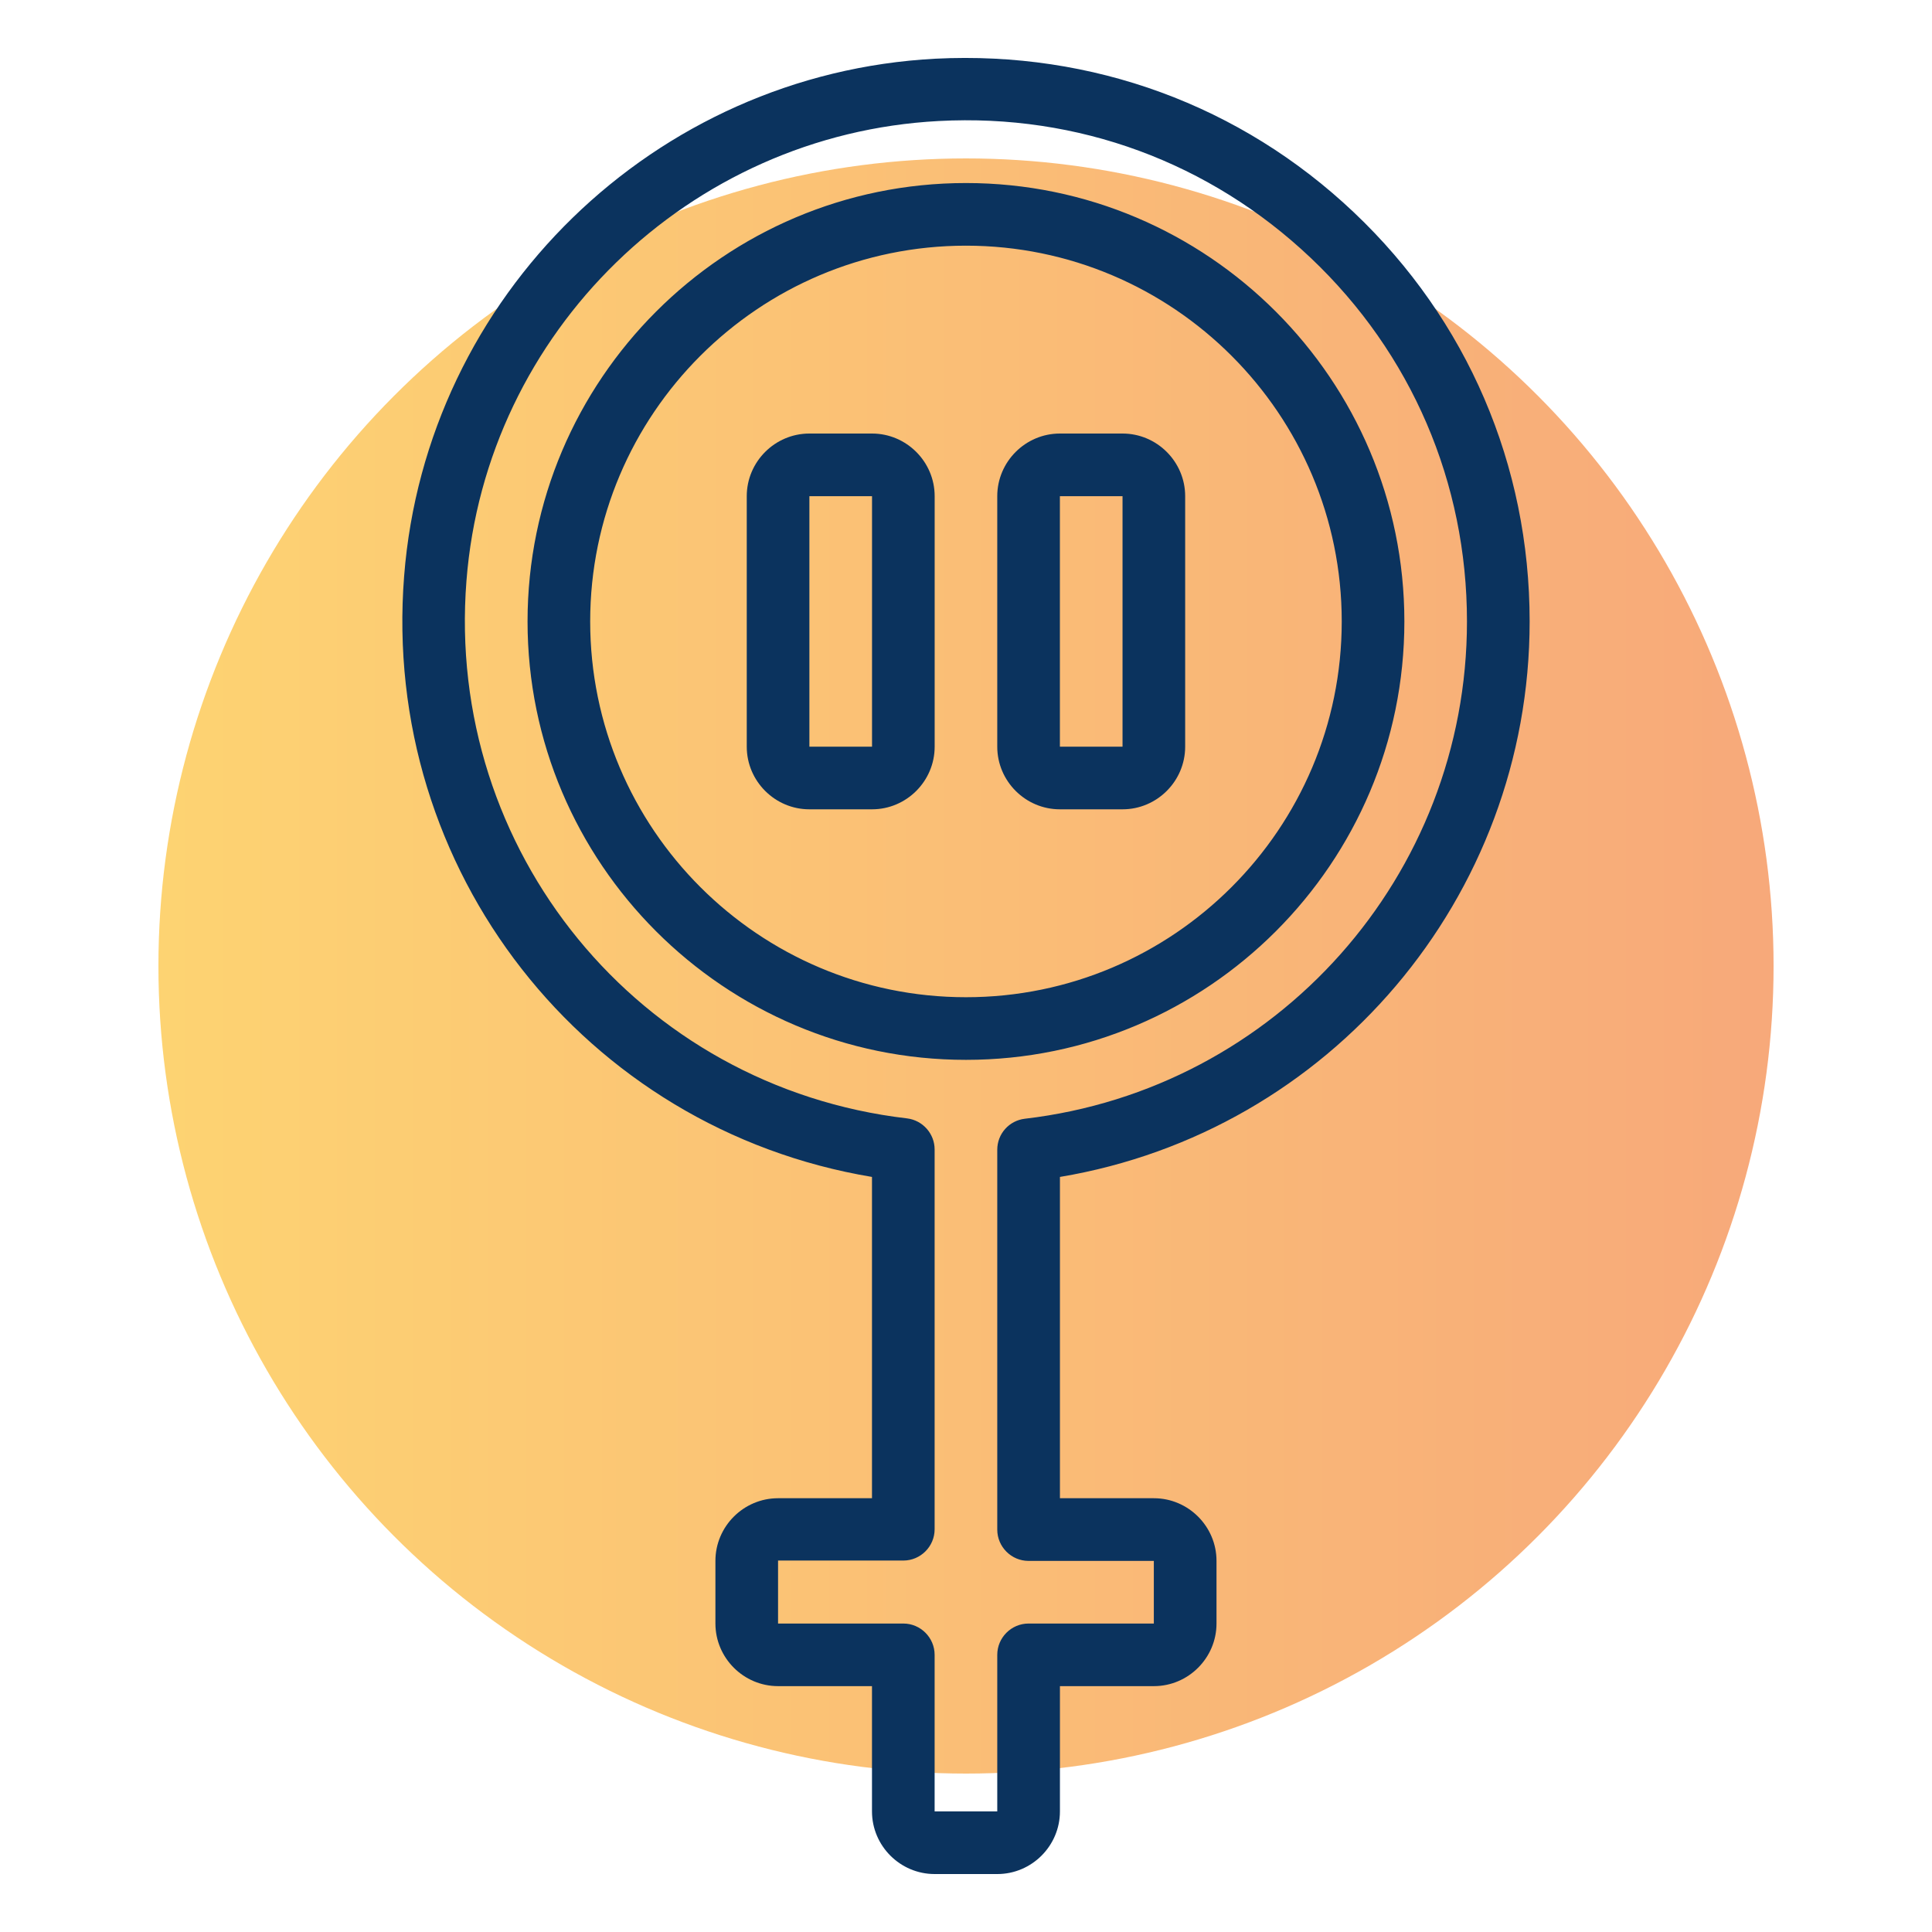
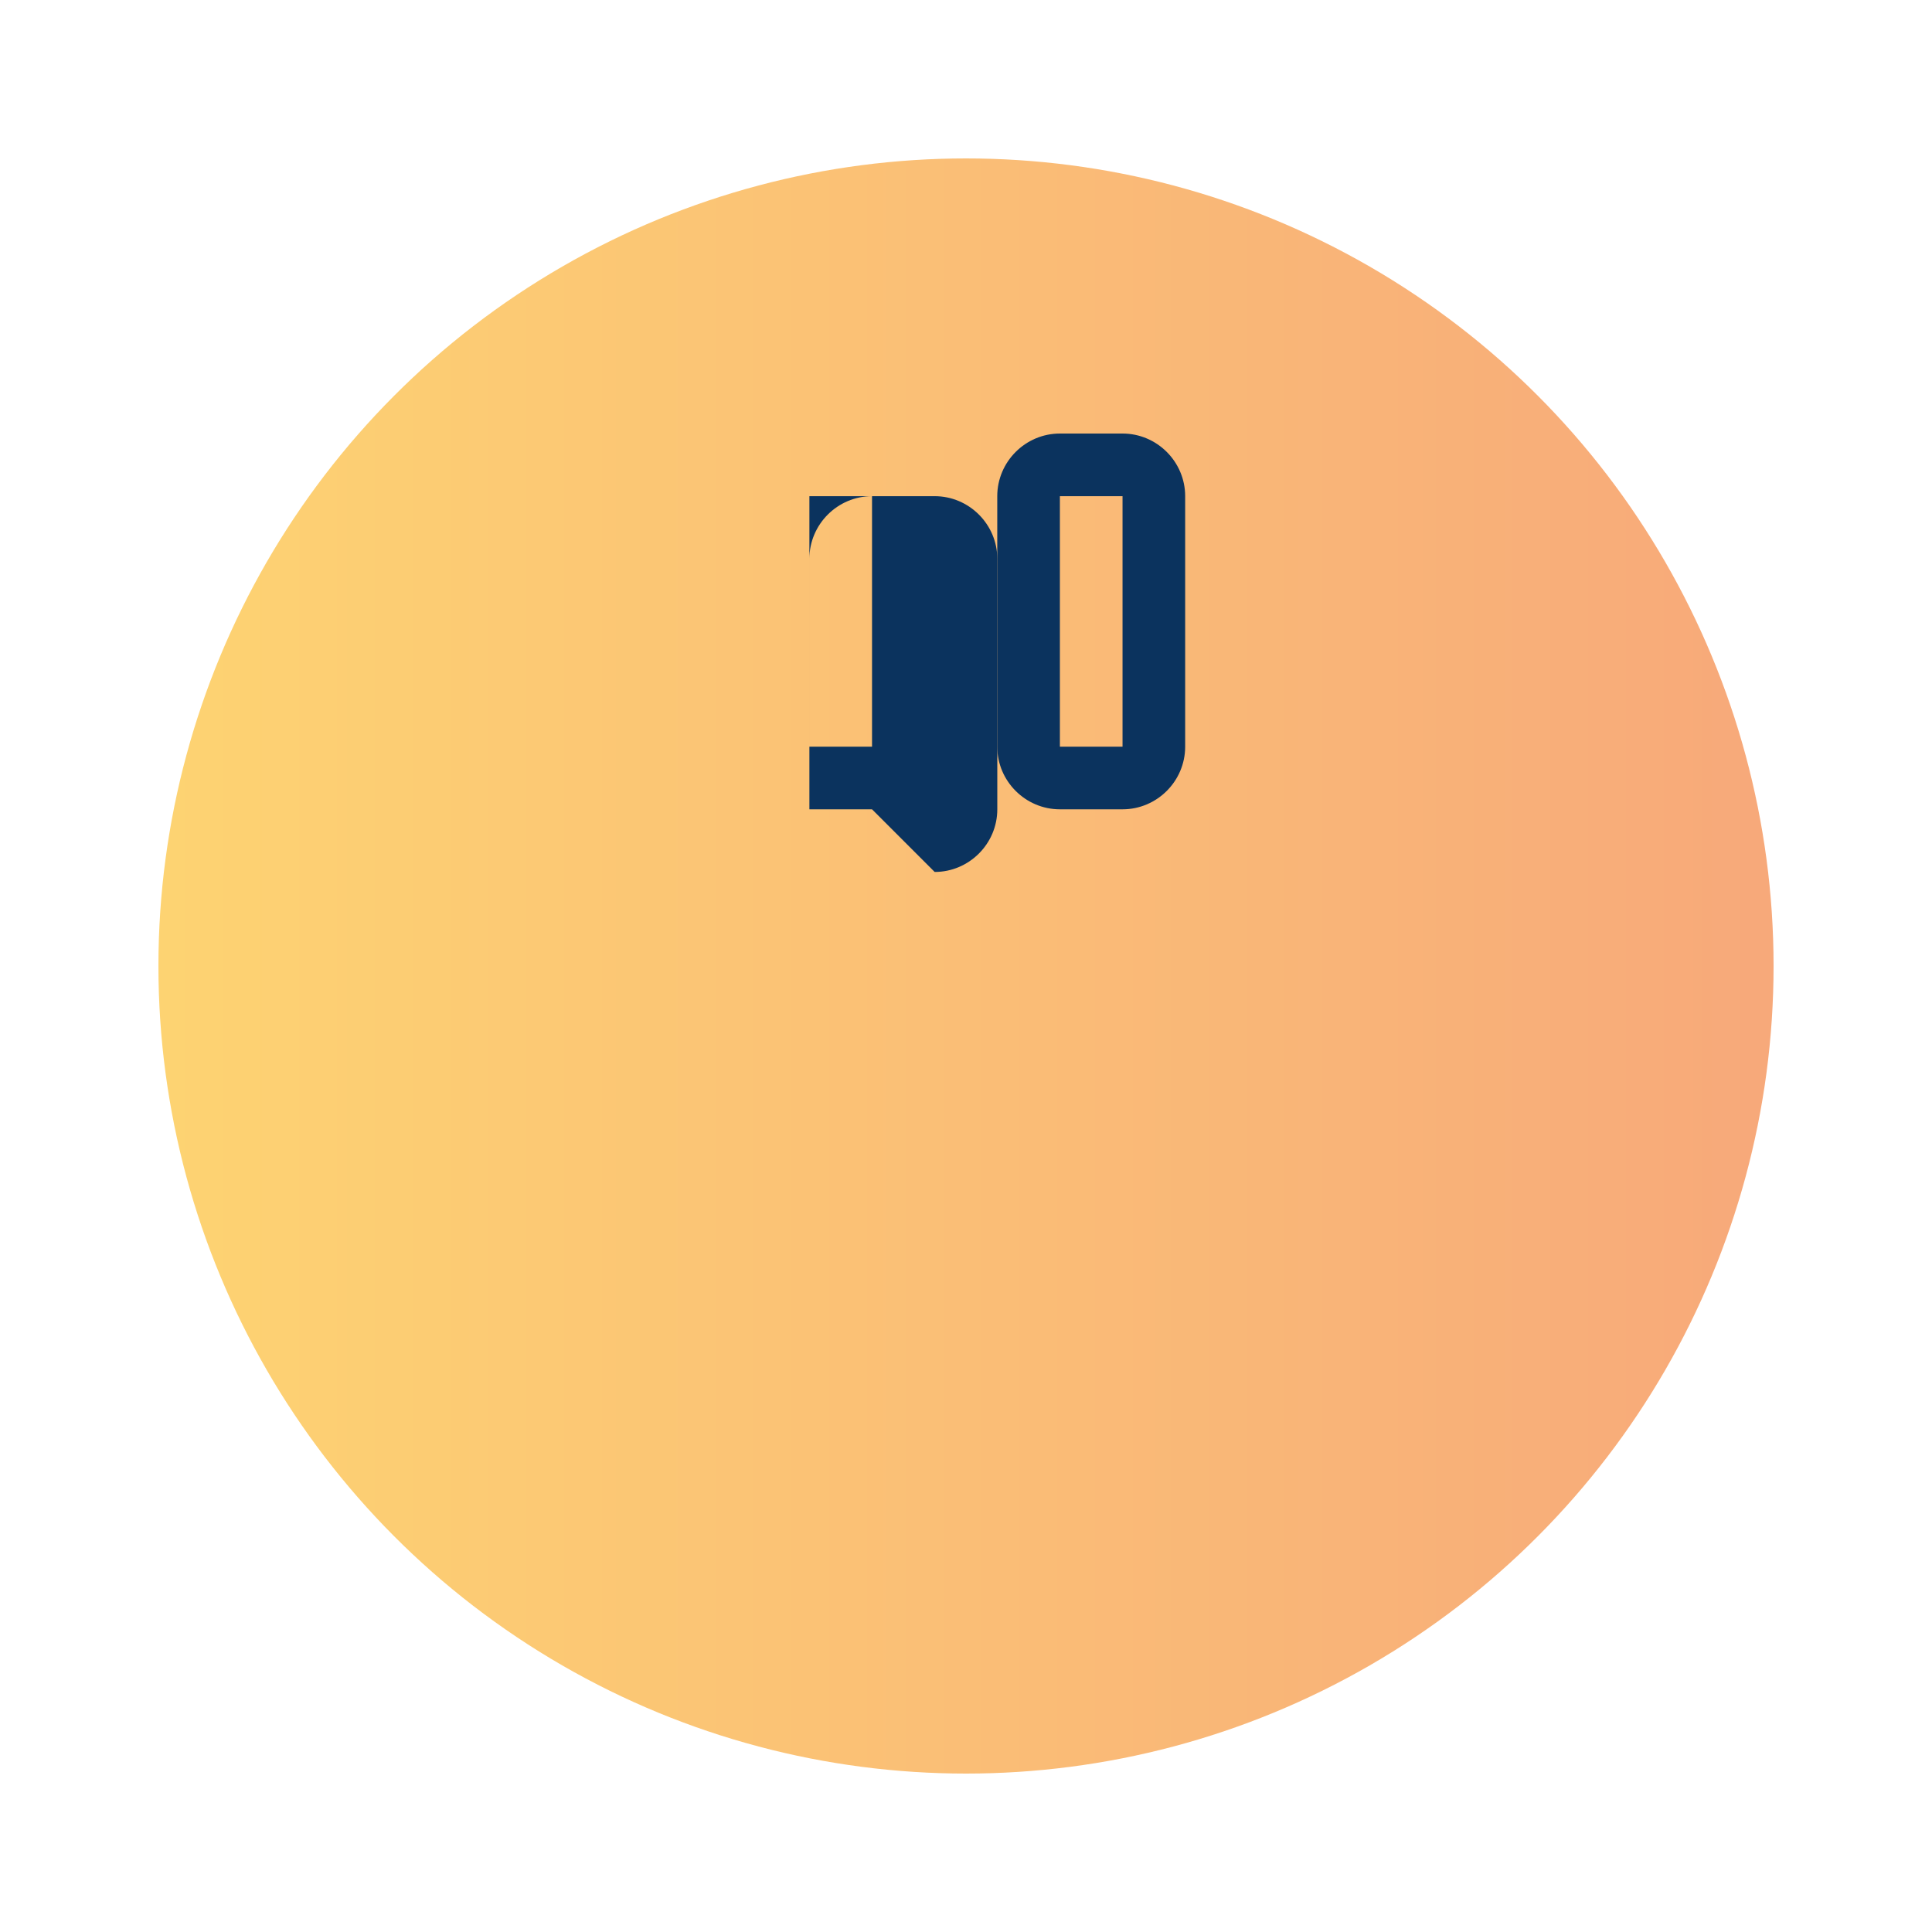
<svg xmlns="http://www.w3.org/2000/svg" id="Layer_1" data-name="Layer 1" viewBox="0 0 500 500">
  <defs>
    <style>
      .cls-1 {
        fill: url(#linear-gradient);
        opacity: .6;
      }

      .cls-2 {
        fill: #0b335e;
      }
    </style>
    <linearGradient id="linear-gradient" x1="41" y1="250" x2="459" y2="250" gradientUnits="userSpaceOnUse">
      <stop offset="0" stop-color="#fcb614" />
      <stop offset="0" stop-color="#fcb614" />
      <stop offset="1" stop-color="#f26f21" />
    </linearGradient>
  </defs>
  <circle class="cls-1" cx="250" cy="250" r="209" />
  <g>
-     <path class="cls-2" d="M258.09,485h-16.21c-8.91,0-16.21-7.29-16.21-16.21v-32.42h-24.31c-8.91,0-16.21-7.29-16.21-16.21v-16.21c0-8.91,7.29-16.21,16.21-16.21h24.31v-83.15c-74.32-12.4-127.08-79.34-121.08-155.52C110.27,76.54,169.35,19,242.13,15.19c40.52-2.03,78.94,11.99,108.27,39.79,29.34,27.8,45.47,65.4,45.47,105.84,0,71.48-51.79,132.1-121.56,143.77v83.15h24.31c8.91,0,16.21,7.29,16.21,16.21v16.21c0,8.91-7.29,16.21-16.21,16.21h-24.31v32.42c0,8.91-7.29,16.21-16.21,16.21ZM201.36,403.96v16.21h32.42c4.46,0,8.1,3.65,8.1,8.1v40.52h16.21v-40.52c0-4.46,3.65-8.1,8.1-8.1h32.42v-16.21h-32.42c-4.46,0-8.1-3.65-8.1-8.1v-98.31c0-4.13,3.08-7.54,7.13-8.02,65.24-7.62,114.43-62.97,114.43-128.7,0-35.9-14.34-69.37-40.44-94.09s-60.22-37.36-96.28-35.42c-64.59,3.4-117.19,54.54-122.21,118.97-5.51,69.86,44.57,131.05,114.03,139.15,4.05.49,7.13,3.97,7.13,8.02v98.31c0,4.46-3.65,8.1-8.1,8.1h-32.42v.08ZM249.99,274.29c-62.57,0-113.46-50.9-113.46-113.46s50.9-113.46,113.46-113.46,113.46,50.9,113.46,113.46-50.9,113.46-113.46,113.46ZM249.99,63.58c-53.65,0-97.25,43.6-97.25,97.25s43.6,97.25,97.25,97.25,97.25-43.6,97.25-97.25-43.6-97.25-97.25-97.25Z" />
    <g>
-       <path class="cls-2" d="M225.68,209.45h-16.21c-8.91,0-16.21-7.29-16.21-16.21v-64.83c0-8.91,7.29-16.21,16.21-16.21h16.21c8.91,0,16.21,7.29,16.21,16.21v64.83c0,8.91-7.29,16.21-16.21,16.21ZM209.47,128.41v64.83h16.21v-64.83h-16.21Z" />
+       <path class="cls-2" d="M225.68,209.45h-16.21v-64.83c0-8.91,7.29-16.21,16.21-16.21h16.21c8.91,0,16.21,7.29,16.21,16.21v64.83c0,8.91-7.29,16.21-16.21,16.21ZM209.47,128.41v64.83h16.21v-64.83h-16.21Z" />
      <path class="cls-2" d="M290.51,209.45h-16.21c-8.91,0-16.21-7.29-16.21-16.21v-64.83c0-8.91,7.29-16.21,16.21-16.21h16.21c8.91,0,16.21,7.29,16.21,16.21v64.83c0,8.91-7.29,16.21-16.21,16.21ZM274.3,128.41v64.83h16.21v-64.83h-16.21Z" />
    </g>
  </g>
</svg>